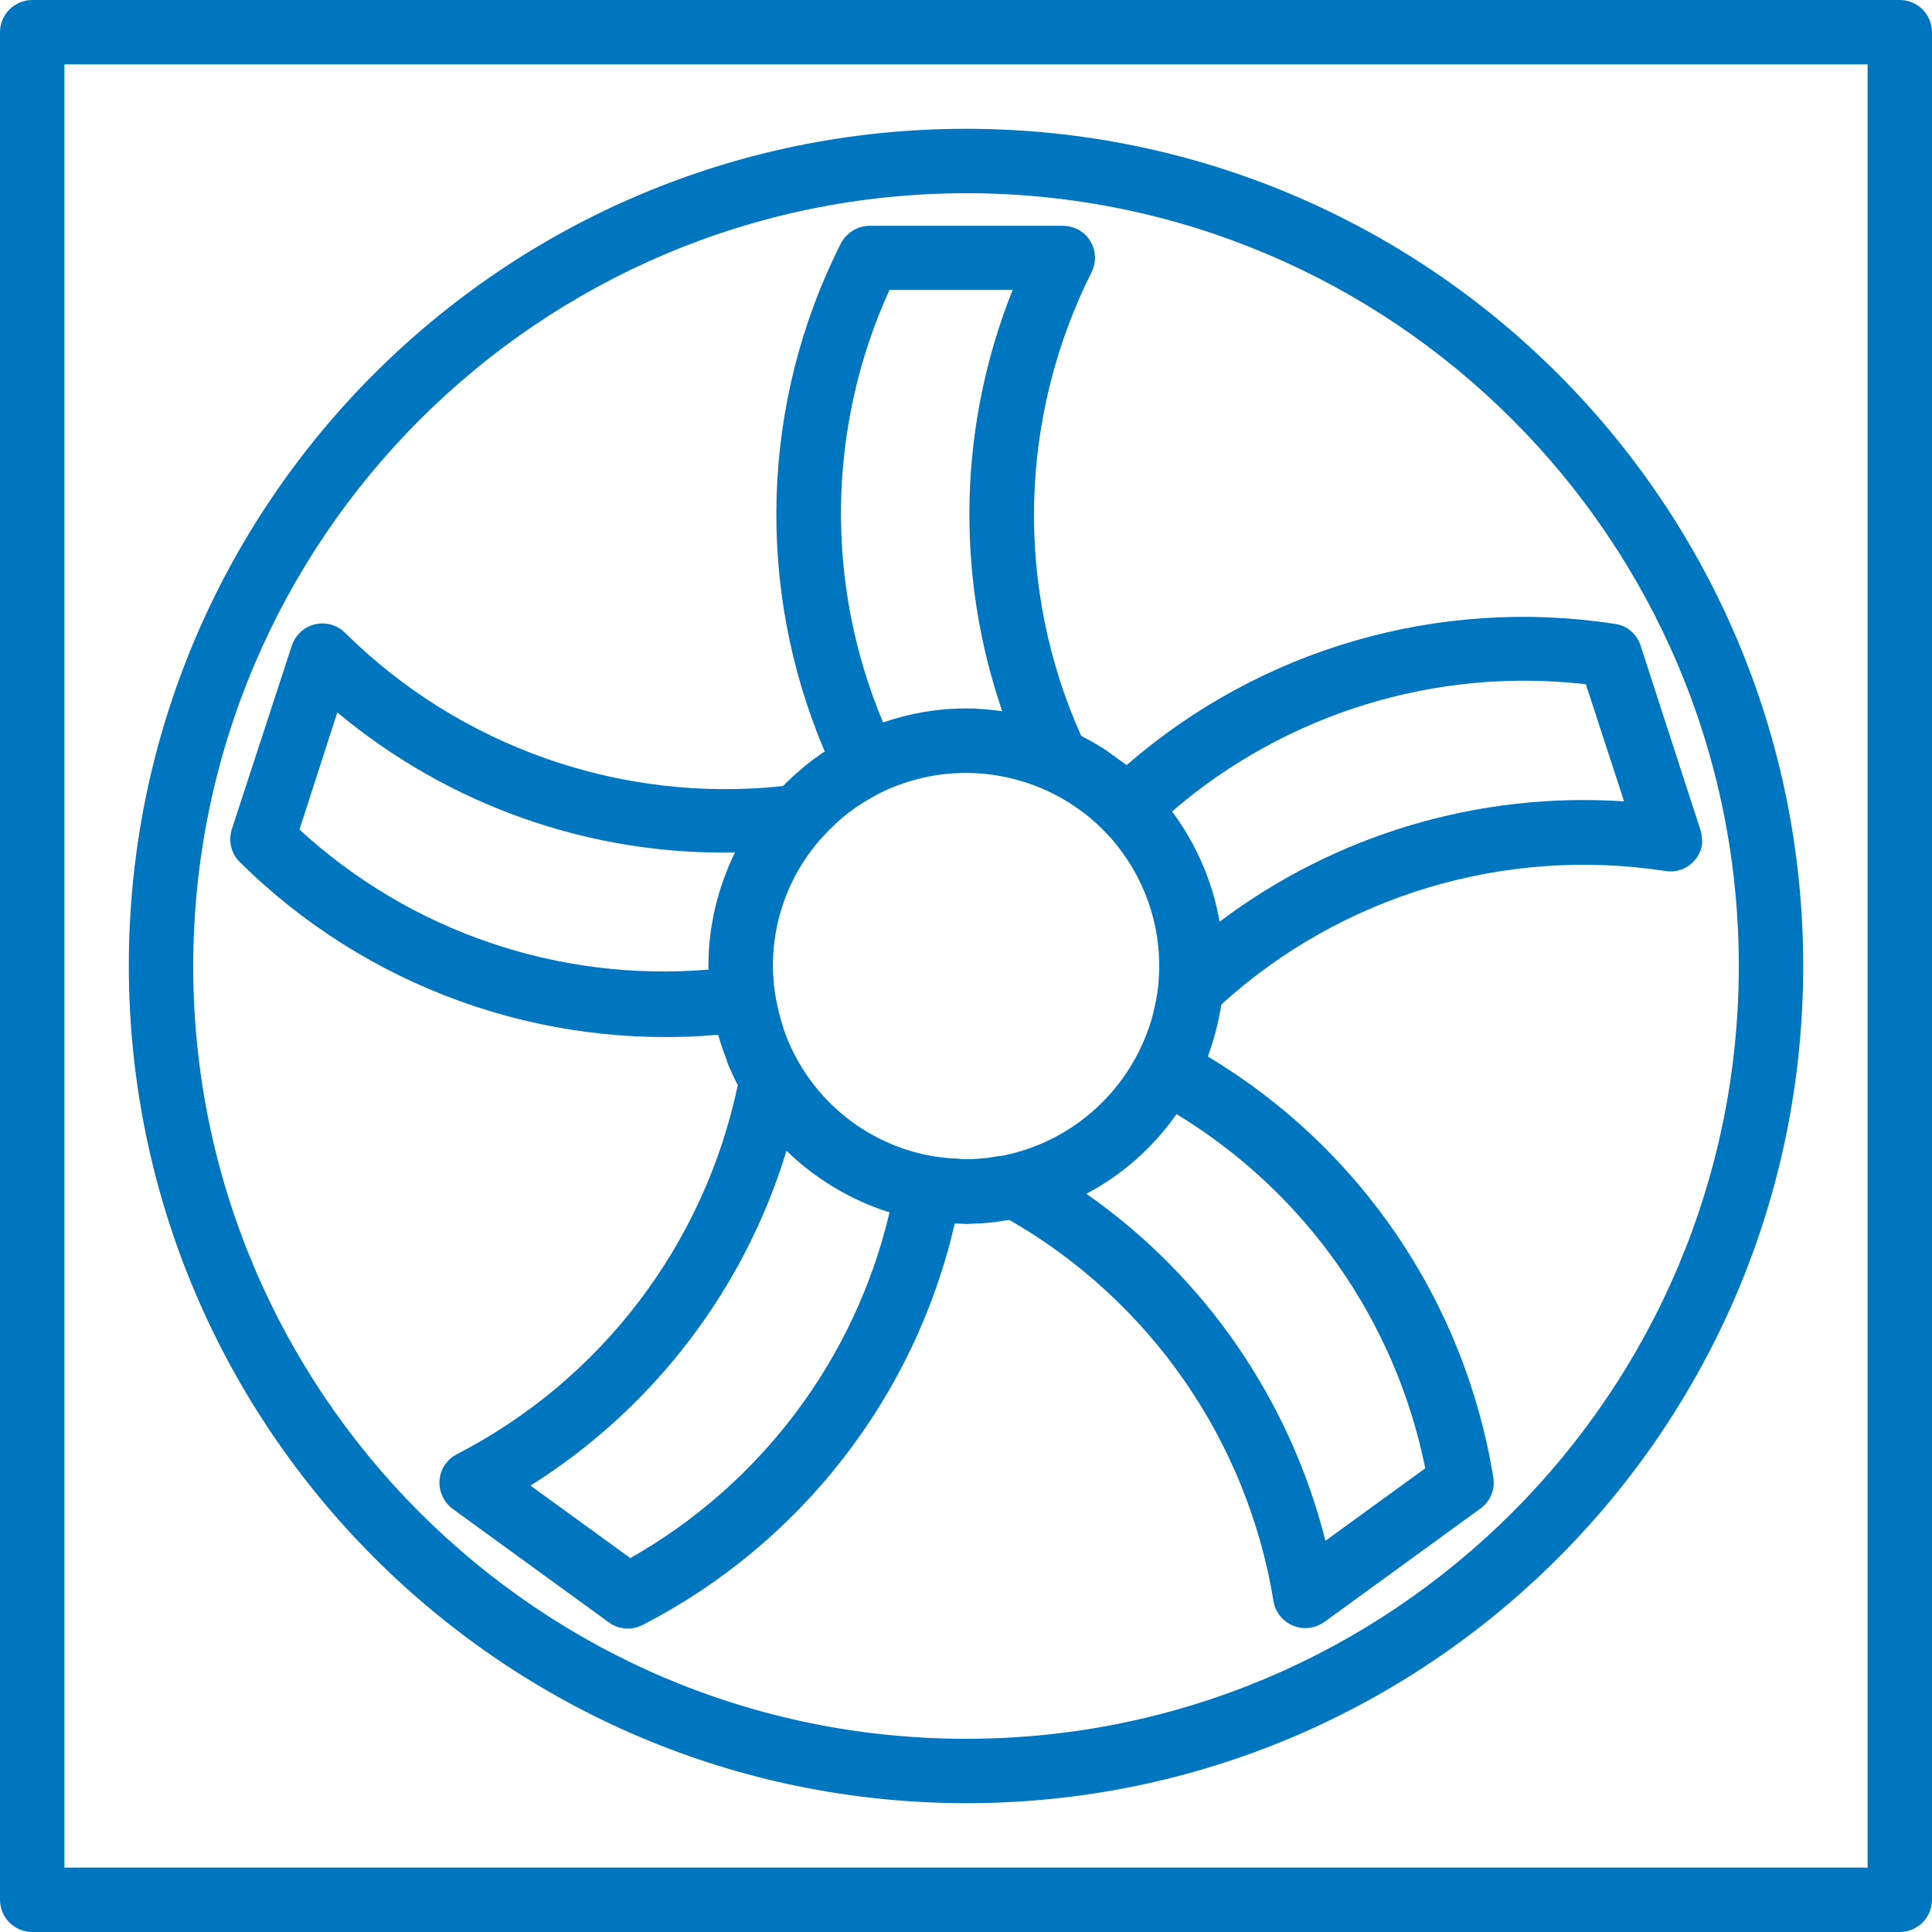
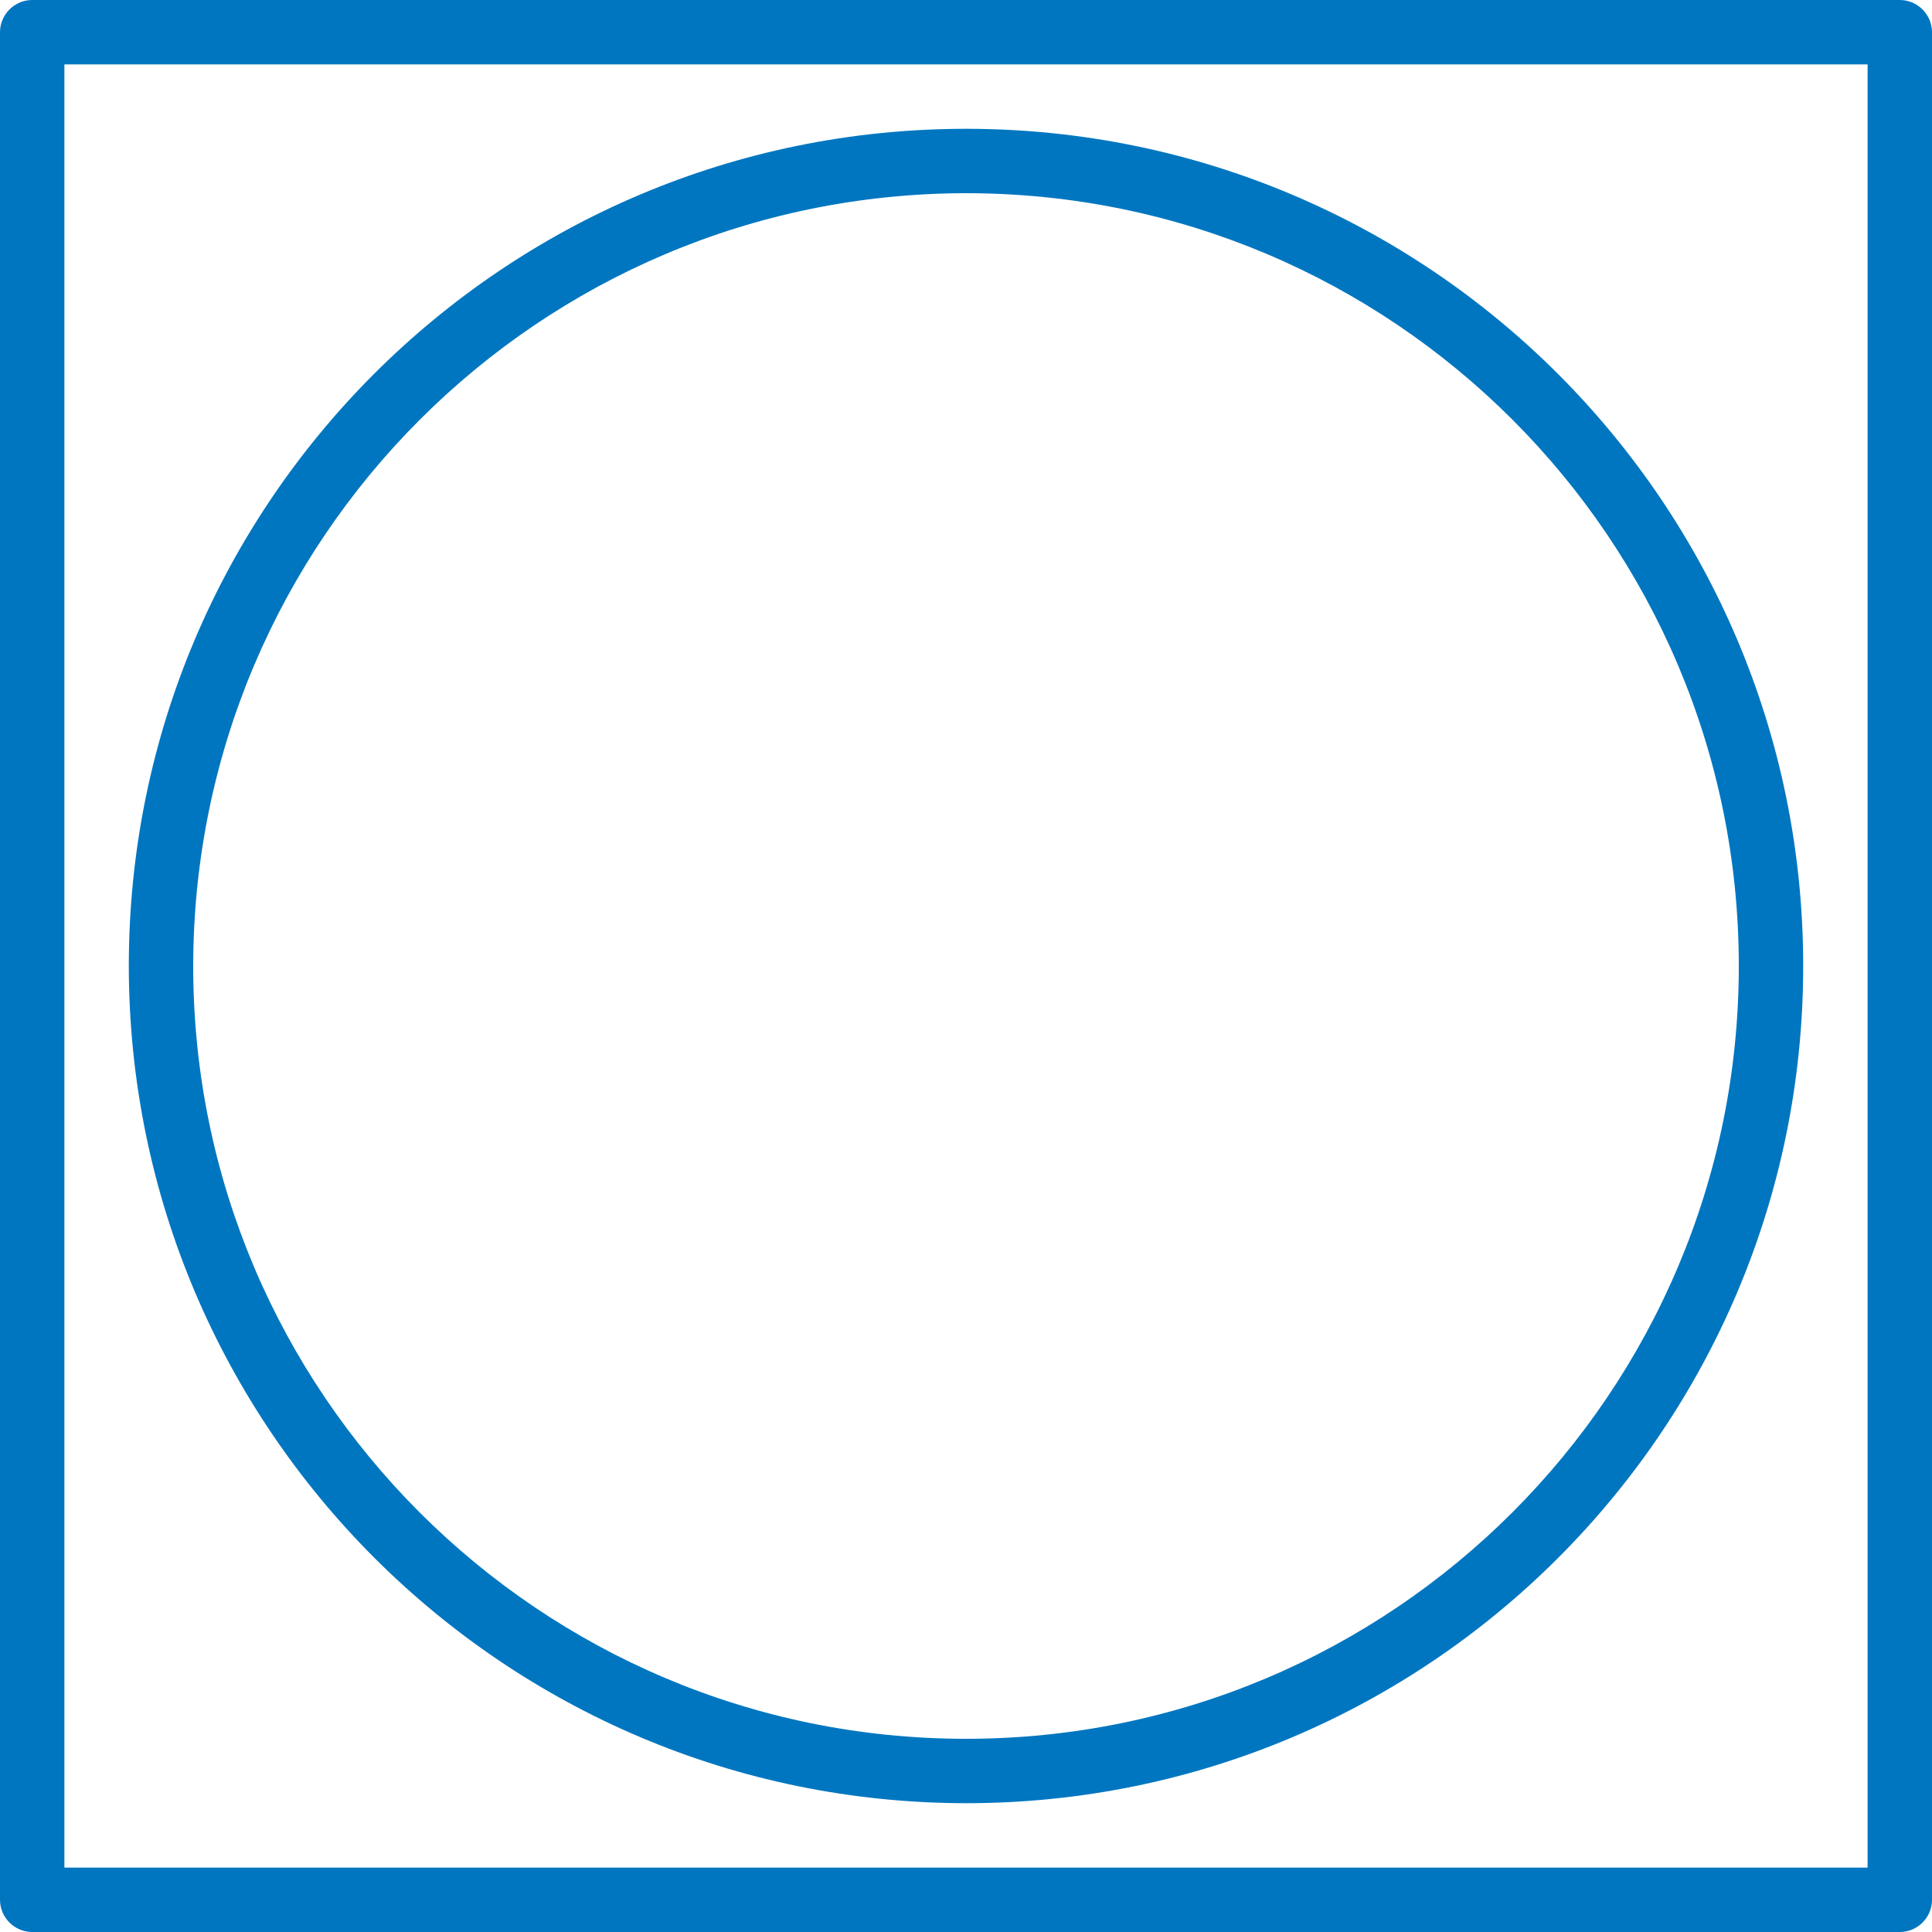
<svg xmlns="http://www.w3.org/2000/svg" version="1.1" id="Capa_1" x="0px" y="0px" viewBox="0 0 480 480" style="enable-background:new 0 0 480 480;" xml:space="preserve">
  <style type="text/css">
	.st0{fill:#0076C0;}
</style>
  <g>
    <g>
      <path class="st0" d="M472,0H8C3.6,0,0,3.6,0,8v464c0,4.4,3.6,8,8,8h464c4.4,0,8-3.6,8-8V8C480,3.6,476.4,0,472,0z M464,464H16V16    h448V464z" />
    </g>
  </g>
  <g>
    <g>
      <path class="st0" d="M240,32C125.1,32,32,125.1,32,240c0.1,114.8,93.2,207.9,208,208c114.9,0,208-93.1,208-208S354.9,32,240,32z     M240,432c-106,0-192-86-192-192c0.1-106,86-191.9,192-192c106,0,192,86,192,192S346,432,240,432z" />
    </g>
  </g>
  <g>
    <g>
-       <path class="st0" d="M422.4,206l-14.8-45.6c-0.9-2.9-3.4-5-6.4-5.4c-43.6-6.7-88,6.1-121.3,35.1c-0.6-0.5-1.2-0.9-1.8-1.3    c-1-0.7-2-1.5-3-2.2c-0.7-0.5-1.5-0.9-2.2-1.4c-1.2-0.7-2.4-1.4-3.6-2c-0.2-0.1-0.5-0.3-0.7-0.4c-16.5-36.8-15.5-79.1,2.6-115.2    c2-4,0.3-8.8-3.6-10.7c-1.1-0.5-2.3-0.8-3.5-0.8h-48c-3,0-5.8,1.7-7.2,4.4c-19.9,39.4-21.3,85.6-4,126.2    c-3.8,2.5-7.2,5.4-10.4,8.6c-40.1,4.3-80.1-9.7-108.8-38.1c-3.1-3.1-8.2-3.1-11.3,0.1c-0.9,0.9-1.5,1.9-1.9,3.1L57.6,206    c-0.9,2.9-0.2,6.1,2,8.2c31.4,31.1,74.8,46.7,118.8,42.9l0.1,0.2c0.5,1.9,1.2,3.8,1.9,5.7c0.1,0.2,0.2,0.4,0.2,0.7    c0.8,2,1.7,4,2.7,5.9c-8.3,39.5-33.9,73.2-69.8,91.7c-3.9,2-5.5,6.8-3.4,10.8c0.6,1.1,1.4,2.1,2.4,2.8l38.8,28.2    c2.5,1.8,5.7,2,8.4,0.6c39.2-20.2,67.6-56.7,77.5-99.7c0.4,0,0.8,0,1.3,0s1.1,0.1,1.6,0.1s1.2-0.1,1.9-0.1c1.1,0,2.2-0.1,3.4-0.2    c1.3-0.1,2.6-0.3,3.9-0.5c0.5-0.1,1-0.1,1.5-0.2c35,20.1,59.1,54.9,65.6,94.7c0.7,4.4,4.9,7.3,9.2,6.6c1.2-0.2,2.4-0.7,3.4-1.4    l38.8-28.2c2.5-1.8,3.7-4.8,3.2-7.8c-7.1-43.6-33-81.8-70.9-104.5c0.2-0.4,0.2-0.8,0.4-1.2c0.5-1.4,0.9-2.7,1.3-4.1    c0.2-0.8,0.4-1.6,0.6-2.4c0.3-1.3,0.6-2.6,0.8-3.9c0.1-0.5,0.2-0.9,0.3-1.4c29.9-27.1,70.4-39.2,110.3-33.1    c4.4,0.7,8.4-2.3,9.1-6.7C422.9,208.4,422.8,207.1,422.4,206z M176,240c0,0.3,0,0.6,0,0.9c-37.3,3.1-74.1-9.5-101.6-34.8l9.4-29.1    c27.7,23.1,62.7,35.5,98.8,34.8C178.3,220.6,176,230.2,176,240z M221,72h30.6c-13.4,33.5-14.3,70.6-2.6,104.7c-3-0.4-6-0.7-9-0.7    c-7,0-14,1.2-20.6,3.5C204.9,145,205.5,106,221,72z M156.6,387.1l-24.8-18c30.5-19.2,53.1-48.7,63.6-83.2c7.2,7,16,12.3,25.6,15.3    C212.5,337.5,189.1,368.7,156.6,387.1z M250.2,286.9c-0.8,0.2-1.6,0.3-2.5,0.4s-1.6,0.3-2.5,0.4c-0.4,0-0.9,0.1-1.3,0.1    c-1.1,0.1-2.2,0.2-3.4,0.2c-0.7,0-1.4,0-2.2-0.1s-1.3-0.1-1.9-0.1c-1.4-0.1-2.8-0.3-4.4-0.5H232c-17.2-2.9-31.4-14.9-37.2-31.3    v-0.1c-1-2.9-1.7-5.8-2.2-8.8v0c-2.2-14.1,2.1-28.5,11.7-39.1c2-2.2,4.1-4.2,6.4-6l0.3-0.2c2.3-1.8,4.9-3.3,7.5-4.7    c15.6-7.8,34.2-6.5,48.6,3.3l0.4,0.3c2.4,1.6,4.6,3.5,6.6,5.5c8.9,9,13.9,21.1,13.9,33.7c0,1.6-0.1,3.2-0.2,4.7    c-0.3,2.9-0.9,5.8-1.7,8.7c0,0.1,0,0.2-0.1,0.3C280.9,270.4,267.2,283.1,250.2,286.9z M354.1,364.8l-24.8,18    c-8.8-34.9-29.9-65.6-59.4-86.2c8.9-4.7,16.6-11.5,22.4-19.8C324.3,296.2,346.7,328.1,354.1,364.8z M303,229    c-1.7-9.9-5.8-19.3-11.8-27.4c28.3-24.4,65.6-35.9,102.8-31.6v0l9.5,29.1C367.4,196.7,331.8,207.3,303,229z" />
-     </g>
+       </g>
  </g>
</svg>